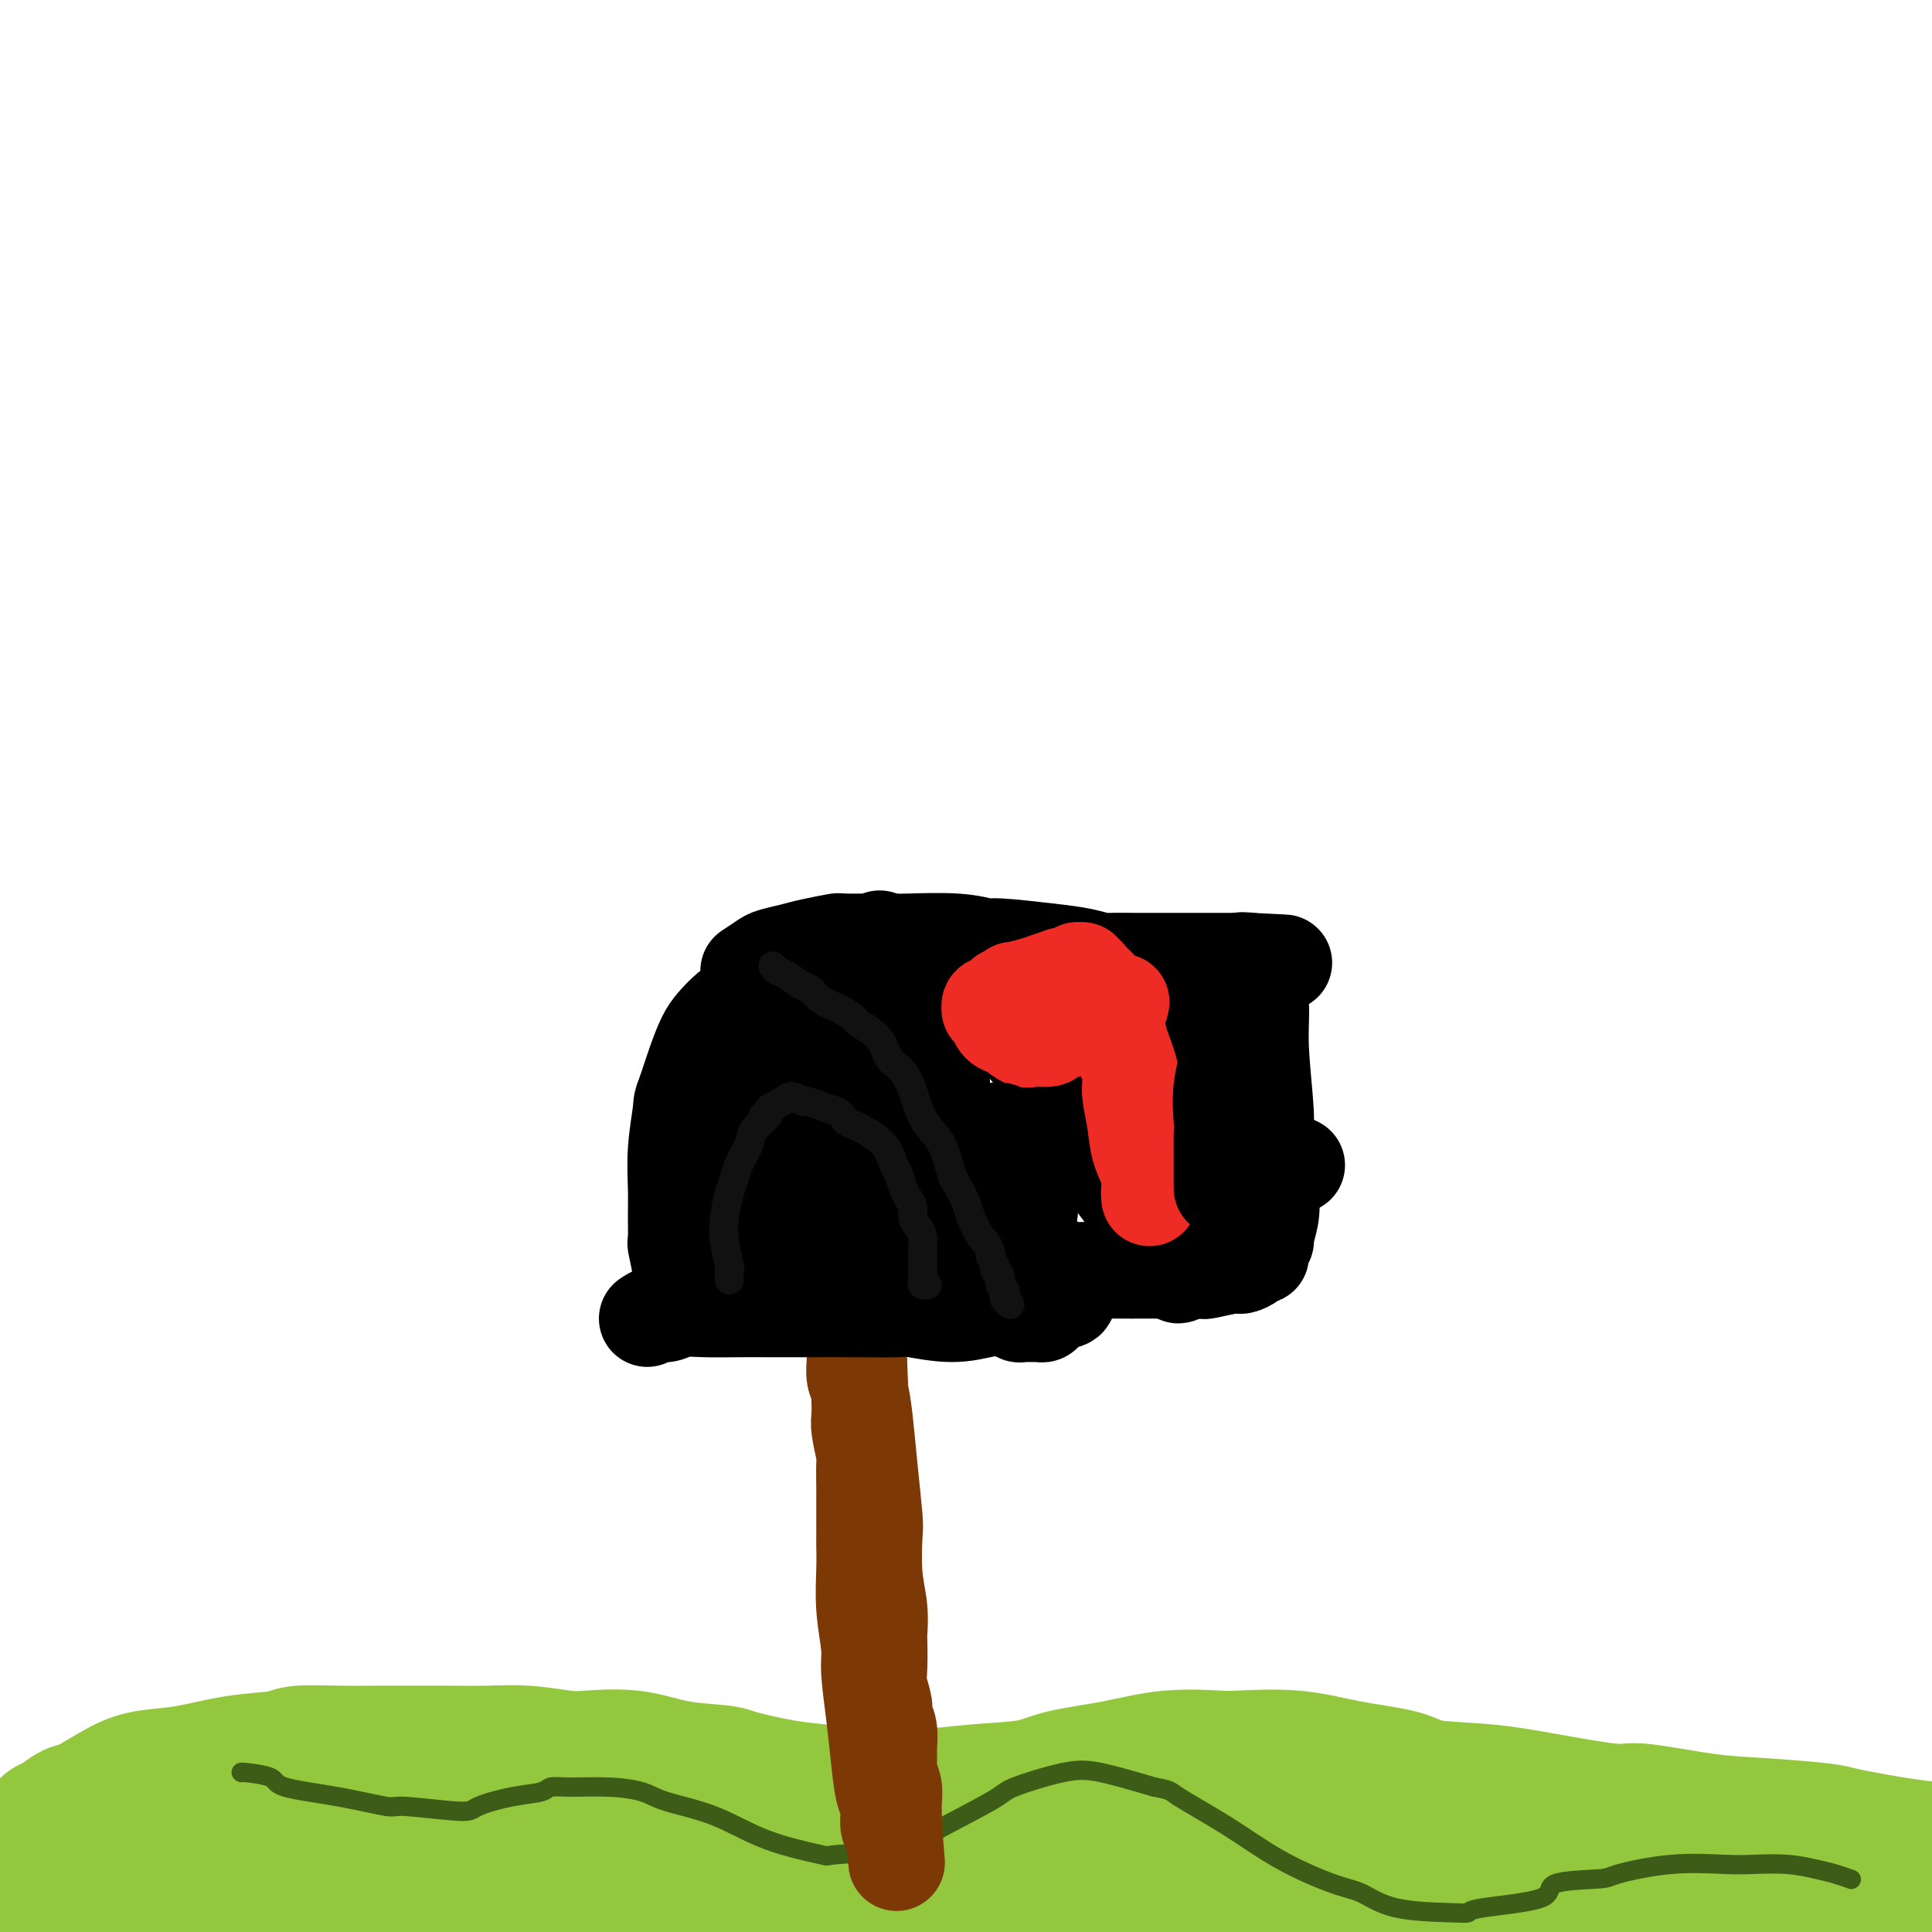
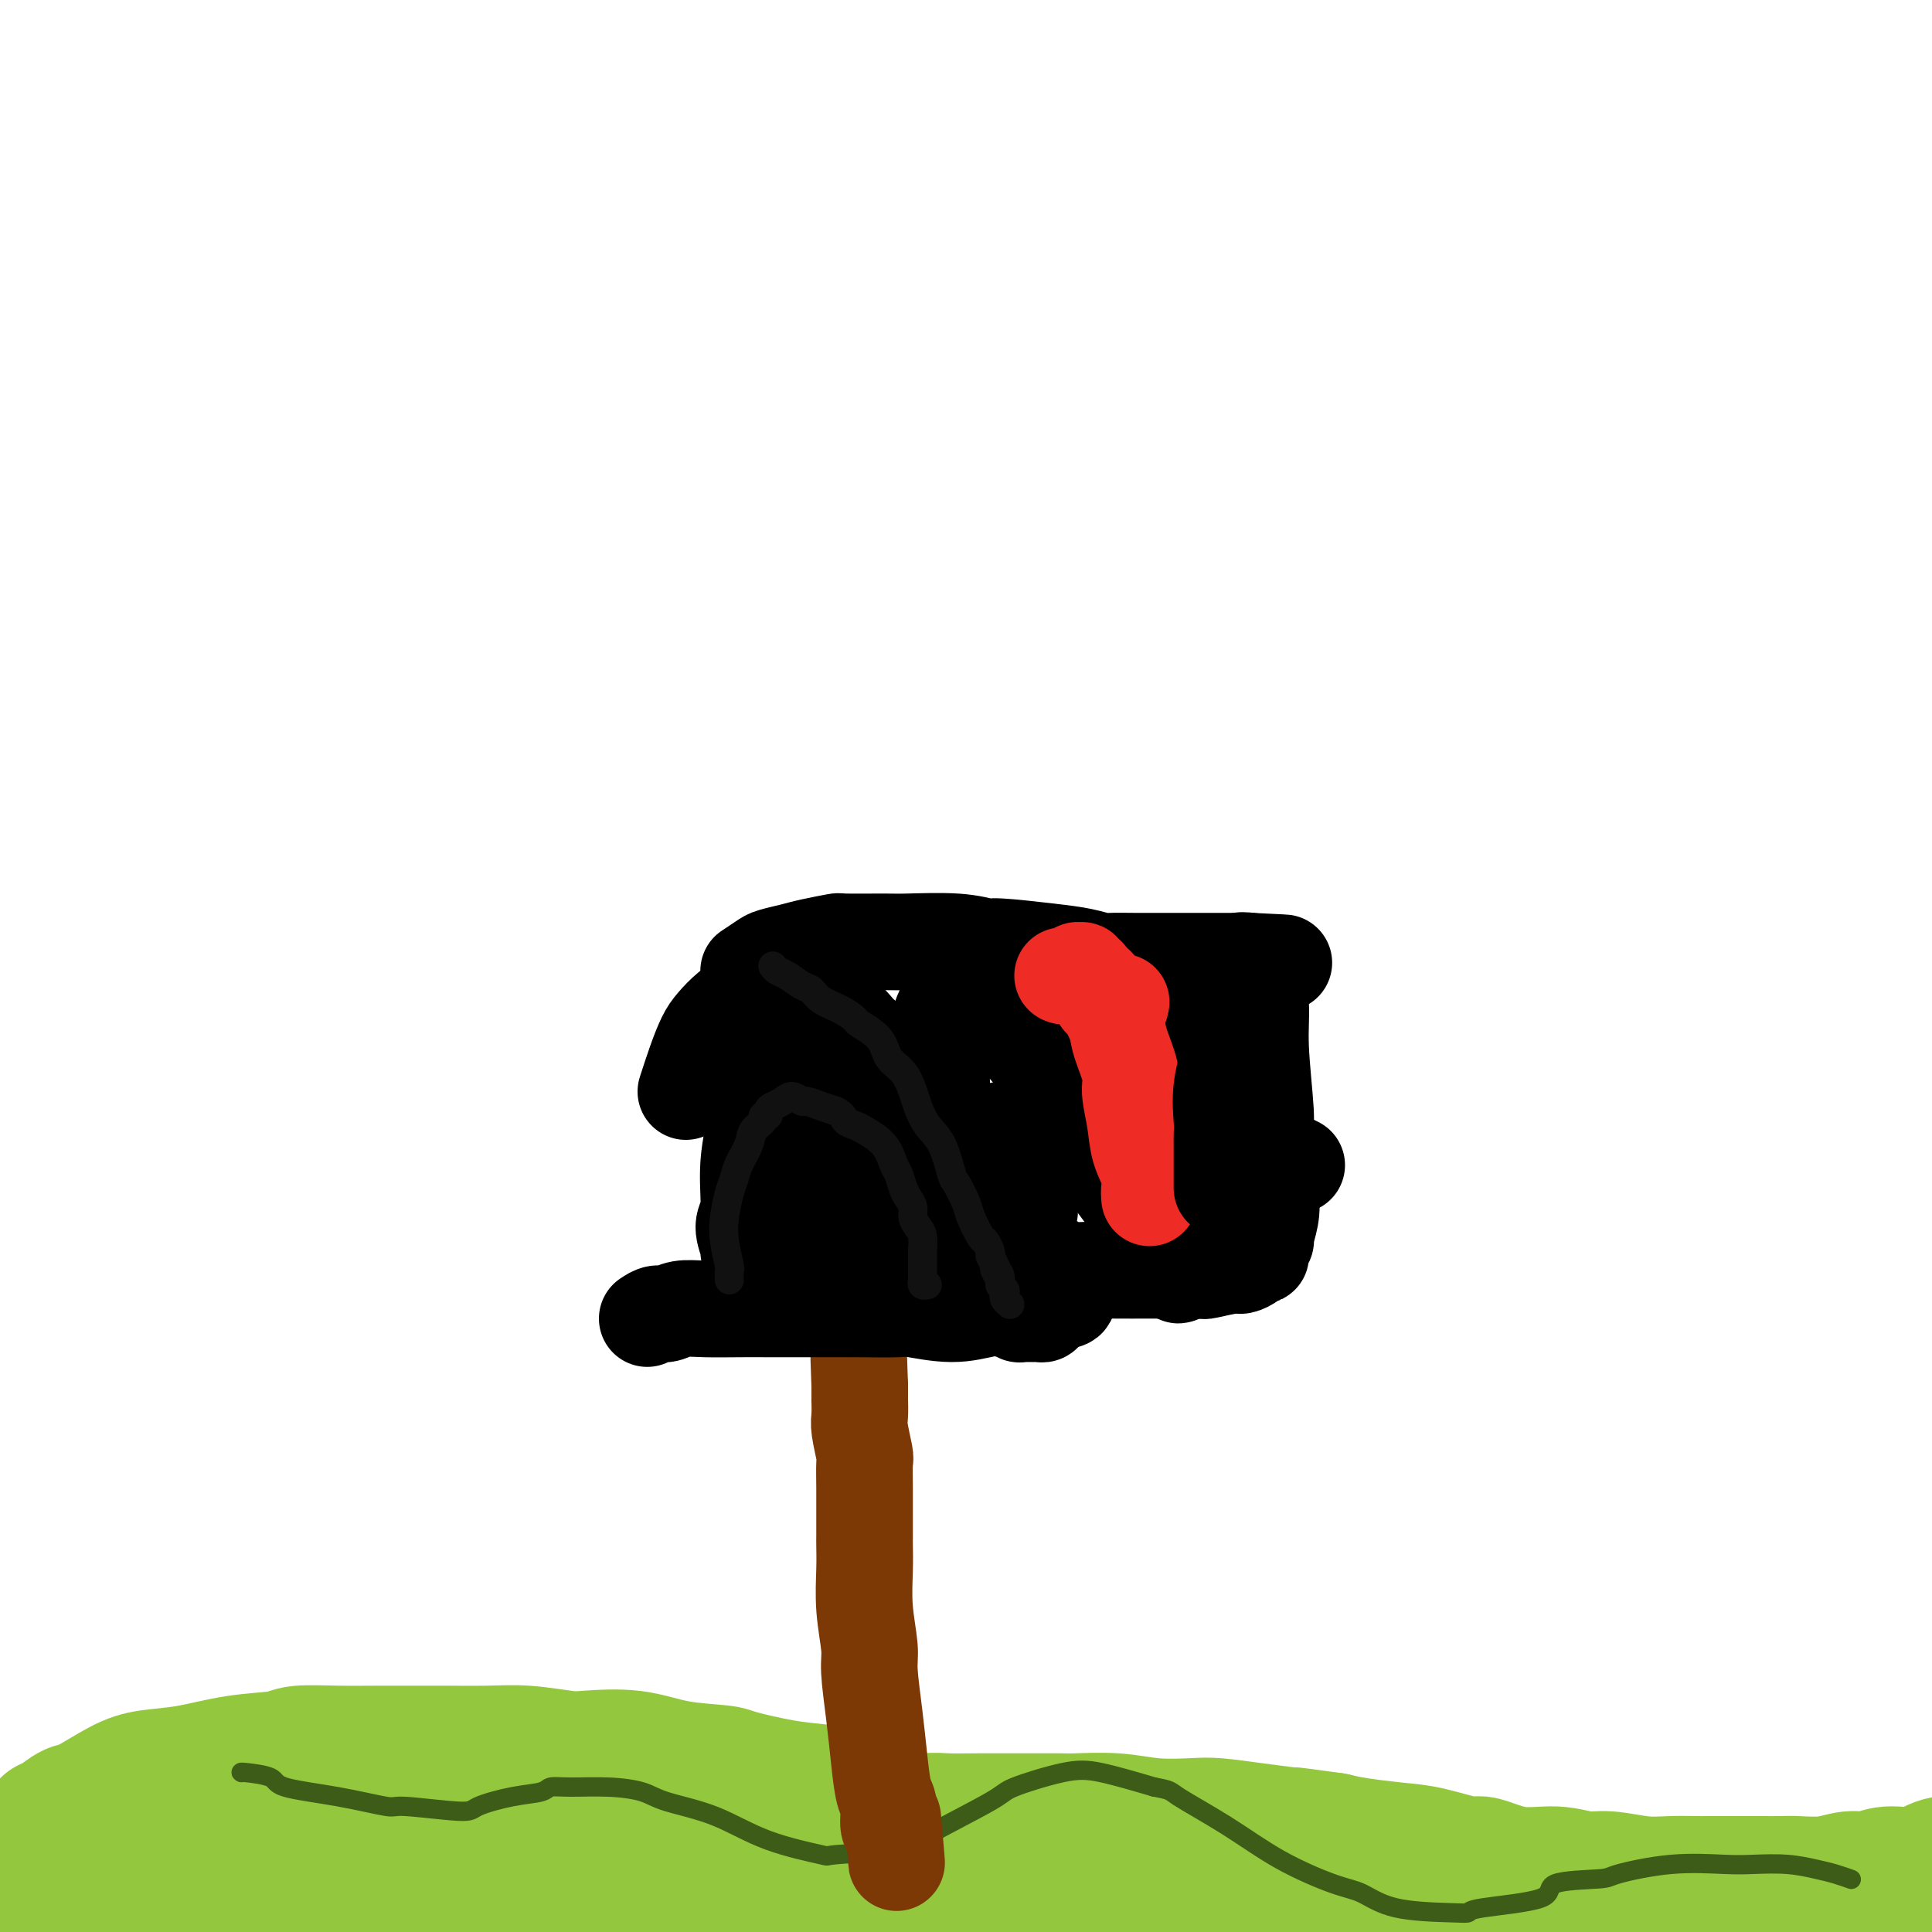
<svg xmlns="http://www.w3.org/2000/svg" viewBox="0 0 400 400" version="1.1">
  <g fill="none" stroke="#93C83E" stroke-width="28" stroke-linecap="round" stroke-linejoin="round">
    <path d="M10,378c0.549,-0.198 1.099,-0.396 2,-1c0.901,-0.604 2.155,-1.614 3,-2c0.845,-0.386 1.281,-0.149 3,-1c1.719,-0.851 4.719,-2.791 7,-4c2.281,-1.209 3.842,-1.687 6,-2c2.158,-0.313 4.913,-0.462 8,-1c3.087,-0.538 6.505,-1.465 10,-2c3.495,-0.535 7.066,-0.679 9,-1c1.934,-0.321 2.231,-0.818 4,-1c1.769,-0.182 5.010,-0.048 8,0c2.990,0.048 5.731,0.012 9,0c3.269,-0.012 7.067,0.000 9,0c1.933,-0.000 2.000,-0.014 4,0c2.000,0.014 5.932,0.054 9,0c3.068,-0.054 5.271,-0.204 8,0c2.729,0.204 5.985,0.762 8,1c2.015,0.238 2.789,0.157 5,0c2.211,-0.157 5.860,-0.389 9,0c3.140,0.389 5.772,1.400 9,2c3.228,0.600 7.053,0.791 9,1c1.947,0.209 2.017,0.438 4,1c1.983,0.562 5.880,1.459 9,2c3.120,0.541 5.463,0.726 8,1c2.537,0.274 5.269,0.637 8,1" />
-     <path d="M178,372c7.844,1.224 3.954,0.283 4,0c0.046,-0.283 4.027,0.090 8,0c3.973,-0.090 7.937,-0.645 12,-1c4.063,-0.355 8.227,-0.512 11,-1c2.773,-0.488 4.157,-1.307 7,-2c2.843,-0.693 7.145,-1.259 11,-2c3.855,-0.741 7.263,-1.657 11,-2c3.737,-0.343 7.802,-0.114 10,0c2.198,0.114 2.528,0.115 5,0c2.472,-0.115 7.086,-0.344 11,0c3.914,0.344 7.127,1.260 11,2c3.873,0.740 8.407,1.302 11,2c2.593,0.698 3.245,1.530 6,2c2.755,0.470 7.611,0.578 12,1c4.389,0.422 8.309,1.160 13,2c4.691,0.840 10.154,1.784 13,2c2.846,0.216 3.076,-0.294 6,0c2.924,0.294 8.542,1.392 13,2c4.458,0.608 7.757,0.726 12,1c4.243,0.274 9.431,0.703 12,1c2.569,0.297 2.520,0.462 5,1c2.480,0.538 7.489,1.450 11,2c3.511,0.550 5.525,0.740 8,1c2.475,0.260 5.412,0.592 7,1c1.588,0.408 1.826,0.894 3,1c1.174,0.106 3.285,-0.168 5,0c1.715,0.168 3.034,0.777 4,1c0.966,0.223 1.578,0.060 2,0c0.422,-0.060 0.652,-0.016 1,0c0.348,0.016 0.814,0.005 1,0c0.186,-0.005 0.093,-0.002 0,0" />
    <path d="M424,386c23.940,3.464 5.792,1.123 -1,0c-6.792,-1.123 -2.226,-1.029 -1,-1c1.226,0.029 -0.887,-0.006 -2,0c-1.113,0.006 -1.228,0.052 -2,0c-0.772,-0.052 -2.203,-0.202 -4,0c-1.797,0.202 -3.961,0.757 -5,1c-1.039,0.243 -0.952,0.174 -2,0c-1.048,-0.174 -3.231,-0.454 -5,0c-1.769,0.454 -3.125,1.642 -5,2c-1.875,0.358 -4.271,-0.114 -6,0c-1.729,0.114 -2.792,0.815 -4,1c-1.208,0.185 -2.560,-0.147 -4,0c-1.440,0.147 -2.966,0.771 -5,1c-2.034,0.229 -4.576,0.061 -6,0c-1.424,-0.061 -1.730,-0.016 -3,0c-1.270,0.016 -3.503,0.004 -5,0c-1.497,-0.004 -2.256,0.000 -4,0c-1.744,-0.000 -4.472,-0.004 -6,0c-1.528,0.004 -1.856,0.016 -3,0c-1.144,-0.016 -3.104,-0.061 -5,0c-1.896,0.061 -3.729,0.229 -6,0c-2.271,-0.229 -4.980,-0.854 -7,-1c-2.020,-0.146 -3.351,0.187 -5,0c-1.649,-0.187 -3.616,-0.894 -6,-1c-2.384,-0.106 -5.187,0.389 -8,0c-2.813,-0.389 -5.638,-1.662 -7,-2c-1.362,-0.338 -1.263,0.260 -3,0c-1.737,-0.260 -5.311,-1.379 -8,-2c-2.689,-0.621 -4.493,-0.744 -7,-1c-2.507,-0.256 -5.716,-0.645 -8,-1c-2.284,-0.355 -3.642,-0.678 -5,-1" />
    <path d="M276,381c-11.343,-1.574 -7.701,-1.009 -8,-1c-0.299,0.009 -4.540,-0.537 -8,-1c-3.460,-0.463 -6.138,-0.842 -8,-1c-1.862,-0.158 -2.906,-0.095 -5,0c-2.094,0.095 -5.236,0.222 -8,0c-2.764,-0.222 -5.149,-0.792 -8,-1c-2.851,-0.208 -6.167,-0.056 -8,0c-1.833,0.056 -2.182,0.014 -4,0c-1.818,-0.014 -5.106,0.000 -8,0c-2.894,-0.000 -5.394,-0.014 -8,0c-2.606,0.014 -5.318,0.057 -7,0c-1.682,-0.057 -2.335,-0.212 -4,0c-1.665,0.212 -4.341,0.793 -7,1c-2.659,0.207 -5.302,0.041 -8,0c-2.698,-0.041 -5.451,0.042 -7,0c-1.549,-0.042 -1.893,-0.208 -4,0c-2.107,0.208 -5.976,0.792 -9,1c-3.024,0.208 -5.204,0.042 -8,0c-2.796,-0.042 -6.208,0.040 -8,0c-1.792,-0.040 -1.963,-0.203 -4,0c-2.037,0.203 -5.938,0.772 -9,1c-3.062,0.228 -5.283,0.113 -8,0c-2.717,-0.113 -5.929,-0.226 -9,0c-3.071,0.226 -6.001,0.792 -8,1c-1.999,0.208 -3.067,0.059 -5,0c-1.933,-0.059 -4.730,-0.028 -8,0c-3.270,0.028 -7.014,0.052 -9,0c-1.986,-0.052 -2.213,-0.179 -4,0c-1.787,0.179 -5.135,0.664 -8,1c-2.865,0.336 -5.247,0.525 -8,1c-2.753,0.475 -5.876,1.238 -9,2" />
    <path d="M52,385c-4.369,0.587 -2.792,0.054 -4,0c-1.208,-0.054 -5.201,0.370 -8,1c-2.799,0.630 -4.405,1.464 -7,2c-2.595,0.536 -6.180,0.773 -8,1c-1.820,0.227 -1.875,0.443 -3,1c-1.125,0.557 -3.320,1.456 -5,2c-1.680,0.544 -2.844,0.734 -4,1c-1.156,0.266 -2.304,0.607 -3,1c-0.696,0.393 -0.941,0.837 -1,1c-0.059,0.163 0.068,0.044 0,0c-0.068,-0.044 -0.332,-0.012 0,0c0.332,0.012 1.260,0.006 2,0c0.740,-0.006 1.293,-0.012 2,0c0.707,0.012 1.568,0.041 3,0c1.432,-0.041 3.434,-0.152 6,0c2.566,0.152 5.697,0.565 11,1c5.303,0.435 12.779,0.890 17,1c4.221,0.110 5.186,-0.125 9,0c3.814,0.125 10.475,0.608 16,1c5.525,0.392 9.913,0.691 16,1c6.087,0.309 13.875,0.629 18,1c4.125,0.371 4.589,0.795 9,1c4.411,0.205 12.771,0.192 20,0c7.229,-0.192 13.328,-0.563 21,-1c7.672,-0.437 16.916,-0.940 22,-1c5.084,-0.060 6.009,0.324 11,0c4.991,-0.324 14.047,-1.355 22,-2c7.953,-0.645 14.802,-0.905 23,-1c8.198,-0.095 17.746,-0.026 23,0c5.254,0.026 6.216,0.007 11,0c4.784,-0.007 13.392,-0.004 22,0" />
    <path d="M293,396c30.710,-0.657 19.985,0.202 21,1c1.015,0.798 13.770,1.536 20,2c6.230,0.464 5.935,0.653 10,1c4.065,0.347 12.490,0.853 19,2c6.510,1.147 11.104,2.936 17,4c5.896,1.064 13.093,1.403 17,2c3.907,0.597 4.525,1.453 8,2c3.475,0.547 9.807,0.787 15,1c5.193,0.213 9.246,0.401 14,1c4.754,0.599 10.210,1.611 13,2c2.790,0.389 2.916,0.157 5,0c2.084,-0.157 6.128,-0.238 9,0c2.872,0.238 4.572,0.795 6,1c1.428,0.205 2.585,0.059 3,0c0.415,-0.059 0.087,-0.030 0,0c-0.087,0.030 0.068,0.060 0,0c-0.068,-0.060 -0.358,-0.212 -1,0c-0.642,0.212 -1.634,0.788 -2,1c-0.366,0.212 -0.104,0.061 0,0c0.104,-0.061 0.052,-0.030 0,0" />
  </g>
  <g fill="none" stroke="#3D5C18" stroke-width="4" stroke-linecap="round" stroke-linejoin="round">
    <path d="M50,367c-0.121,-0.064 -0.242,-0.129 1,0c1.242,0.129 3.847,0.450 5,1c1.153,0.550 0.856,1.329 3,2c2.144,0.671 6.730,1.236 11,2c4.270,0.764 8.222,1.729 10,2c1.778,0.271 1.380,-0.151 4,0c2.620,0.151 8.259,0.874 11,1c2.741,0.126 2.586,-0.344 4,-1c1.414,-0.656 4.399,-1.497 7,-2c2.601,-0.503 4.818,-0.668 6,-1c1.182,-0.332 1.329,-0.829 2,-1c0.671,-0.171 1.866,-0.014 4,0c2.134,0.014 5.208,-0.114 8,0c2.792,0.114 5.304,0.469 7,1c1.696,0.531 2.577,1.239 5,2c2.423,0.761 6.390,1.574 10,3c3.610,1.426 6.865,3.463 11,5c4.135,1.537 9.150,2.574 11,3c1.850,0.426 0.533,0.243 3,0c2.467,-0.243 8.717,-0.545 12,-1c3.283,-0.455 3.598,-1.063 7,-3c3.402,-1.937 9.892,-5.204 13,-7c3.108,-1.796 2.833,-2.121 5,-3c2.167,-0.879 6.776,-2.314 10,-3c3.224,-0.686 5.064,-0.625 8,0c2.936,0.625 6.968,1.812 11,3" />
    <path d="M239,370c3.601,0.646 3.105,0.763 5,2c1.895,1.237 6.181,3.596 10,6c3.819,2.404 7.172,4.854 11,7c3.828,2.146 8.129,3.987 11,5c2.871,1.013 4.310,1.197 6,2c1.690,0.803 3.632,2.224 7,3c3.368,0.776 8.162,0.905 11,1c2.838,0.095 3.721,0.155 4,0c0.279,-0.155 -0.045,-0.527 3,-1c3.045,-0.473 9.460,-1.048 12,-2c2.540,-0.952 1.204,-2.279 3,-3c1.796,-0.721 6.725,-0.834 9,-1c2.275,-0.166 1.895,-0.385 4,-1c2.105,-0.615 6.695,-1.626 11,-2c4.305,-0.374 8.325,-0.112 11,0c2.675,0.112 4.006,0.072 6,0c1.994,-0.072 4.650,-0.177 7,0c2.350,0.177 4.393,0.635 6,1c1.607,0.365 2.779,0.637 4,1c1.221,0.363 2.492,0.818 3,1c0.508,0.182 0.254,0.091 0,0" />
  </g>
  <g fill="none" stroke="#7C3805" stroke-width="20" stroke-linecap="round" stroke-linejoin="round">
-     <path d="M177,280c0.024,0.564 0.048,1.128 0,2c-0.048,0.872 -0.167,2.051 0,3c0.167,0.949 0.619,1.667 1,3c0.381,1.333 0.689,3.282 1,6c0.311,2.718 0.623,6.207 1,10c0.377,3.793 0.819,7.892 1,10c0.181,2.108 0.101,2.225 0,4c-0.101,1.775 -0.223,5.209 0,8c0.223,2.791 0.791,4.937 1,7c0.209,2.063 0.060,4.041 0,5c-0.060,0.959 -0.031,0.900 0,2c0.031,1.100 0.065,3.361 0,5c-0.065,1.639 -0.228,2.658 0,4c0.228,1.342 0.846,3.007 1,4c0.154,0.993 -0.156,1.315 0,2c0.156,0.685 0.778,1.733 1,3c0.222,1.267 0.046,2.751 0,4c-0.046,1.249 0.040,2.261 0,3c-0.040,0.739 -0.207,1.206 0,2c0.207,0.794 0.788,1.915 1,3c0.212,1.085 0.057,2.132 0,3c-0.057,0.868 -0.015,1.556 0,2c0.015,0.444 0.004,0.645 0,1c-0.004,0.355 -0.001,0.865 0,1c0.001,0.135 0.000,-0.104 0,0c-0.000,0.104 -0.000,0.552 0,1" />
    <path d="M185,378c1.238,15.094 0.333,3.831 0,0c-0.333,-3.831 -0.093,-0.228 0,1c0.093,1.228 0.040,0.081 0,0c-0.040,-0.081 -0.066,0.904 0,1c0.066,0.096 0.225,-0.698 0,-1c-0.225,-0.302 -0.833,-0.113 -1,-1c-0.167,-0.887 0.109,-2.849 0,-4c-0.109,-1.151 -0.603,-1.490 -1,-3c-0.397,-1.510 -0.699,-4.189 -1,-7c-0.301,-2.811 -0.603,-5.752 -1,-9c-0.397,-3.248 -0.891,-6.804 -1,-9c-0.109,-2.196 0.167,-3.033 0,-5c-0.167,-1.967 -0.777,-5.064 -1,-8c-0.223,-2.936 -0.060,-5.711 0,-8c0.060,-2.289 0.016,-4.092 0,-5c-0.016,-0.908 -0.003,-0.922 0,-2c0.003,-1.078 -0.003,-3.220 0,-5c0.003,-1.780 0.015,-3.199 0,-5c-0.015,-1.801 -0.057,-3.983 0,-5c0.057,-1.017 0.211,-0.870 0,-2c-0.211,-1.130 -0.789,-3.536 -1,-5c-0.211,-1.464 -0.057,-1.985 0,-3c0.057,-1.015 0.015,-2.524 0,-3c-0.015,-0.476 -0.004,0.080 0,0c0.004,-0.080 0.001,-0.795 0,-1c-0.001,-0.205 -0.000,0.099 0,0c0.000,-0.099 0.000,-0.600 0,-1c-0.000,-0.400 -0.000,-0.700 0,-1" />
    <path d="M178,287c-0.333,-9.833 -0.167,-4.917 0,0" />
  </g>
  <g fill="none" stroke="#000000" stroke-width="20" stroke-linecap="round" stroke-linejoin="round">
    <path d="M134,273c0.682,-0.453 1.364,-0.906 2,-1c0.636,-0.094 1.227,0.171 2,0c0.773,-0.171 1.728,-0.778 3,-1c1.272,-0.222 2.860,-0.060 5,0c2.140,0.060 4.833,0.016 7,0c2.167,-0.016 3.807,-0.006 6,0c2.193,0.006 4.937,0.006 8,0c3.063,-0.006 6.444,-0.019 10,0c3.556,0.019 7.287,0.071 9,0c1.713,-0.071 1.409,-0.264 3,0c1.591,0.264 5.076,0.985 8,1c2.924,0.015 5.287,-0.675 7,-1c1.713,-0.325 2.774,-0.283 4,0c1.226,0.283 2.615,0.808 3,1c0.385,0.192 -0.234,0.051 0,0c0.234,-0.051 1.320,-0.013 2,0c0.680,0.013 0.954,0.001 1,0c0.046,-0.001 -0.135,0.010 0,0c0.135,-0.010 0.586,-0.041 1,0c0.414,0.041 0.791,0.155 1,0c0.209,-0.155 0.248,-0.580 0,-1c-0.248,-0.420 -0.785,-0.834 -1,-1c-0.215,-0.166 -0.107,-0.083 0,0" />
    <path d="M215,270c12.336,-1.001 2.676,-2.003 -1,-3c-3.676,-0.997 -1.369,-1.989 -1,-3c0.369,-1.011 -1.202,-2.043 -2,-3c-0.798,-0.957 -0.824,-1.840 -1,-3c-0.176,-1.160 -0.501,-2.596 -1,-4c-0.499,-1.404 -1.172,-2.775 -2,-4c-0.828,-1.225 -1.813,-2.304 -2,-3c-0.187,-0.696 0.422,-1.010 0,-2c-0.422,-0.990 -1.877,-2.655 -3,-4c-1.123,-1.345 -1.914,-2.369 -3,-4c-1.086,-1.631 -2.468,-3.869 -3,-5c-0.532,-1.131 -0.213,-1.156 -1,-2c-0.787,-0.844 -2.679,-2.508 -4,-4c-1.321,-1.492 -2.070,-2.812 -3,-4c-0.930,-1.188 -2.040,-2.245 -3,-3c-0.960,-0.755 -1.768,-1.210 -3,-2c-1.232,-0.790 -2.887,-1.917 -4,-3c-1.113,-1.083 -1.682,-2.122 -3,-3c-1.318,-0.878 -3.383,-1.594 -4,-2c-0.617,-0.406 0.215,-0.502 -1,-1c-1.215,-0.498 -4.475,-1.398 -6,-2c-1.525,-0.602 -1.314,-0.905 -2,-1c-0.686,-0.095 -2.270,0.018 -3,0c-0.730,-0.018 -0.608,-0.167 -1,0c-0.392,0.167 -1.298,0.651 -2,1c-0.702,0.349 -1.199,0.563 -2,1c-0.801,0.437 -1.905,1.098 -3,2c-1.095,0.902 -2.180,2.046 -3,3c-0.820,0.954 -1.375,1.718 -2,3c-0.625,1.282 -1.322,3.080 -2,5c-0.678,1.920 -1.339,3.960 -2,6" />
-     <path d="M142,226c-1.094,2.696 -0.829,2.437 -1,4c-0.171,1.563 -0.779,4.950 -1,8c-0.221,3.050 -0.055,5.765 0,8c0.055,2.235 -0.000,3.992 0,6c0.000,2.008 0.056,4.269 0,5c-0.056,0.731 -0.225,-0.066 0,1c0.225,1.066 0.844,3.995 1,5c0.156,1.005 -0.151,0.087 0,0c0.151,-0.087 0.761,0.656 1,1c0.239,0.344 0.107,0.287 0,0c-0.107,-0.287 -0.190,-0.805 0,-1c0.190,-0.195 0.652,-0.068 1,-1c0.348,-0.932 0.582,-2.924 1,-5c0.418,-2.076 1.018,-4.237 2,-7c0.982,-2.763 2.344,-6.127 3,-8c0.656,-1.873 0.605,-2.253 1,-3c0.395,-0.747 1.234,-1.861 2,-3c0.766,-1.139 1.457,-2.304 2,-3c0.543,-0.696 0.937,-0.923 1,-1c0.063,-0.077 -0.206,-0.004 0,0c0.206,0.004 0.887,-0.062 1,0c0.113,0.062 -0.340,0.252 0,0c0.340,-0.252 1.474,-0.945 2,-1c0.526,-0.055 0.444,0.529 1,1c0.556,0.471 1.748,0.828 3,2c1.252,1.172 2.562,3.160 4,6c1.438,2.840 3.002,6.534 4,9c0.998,2.466 1.428,3.705 2,5c0.572,1.295 1.286,2.648 2,4" />
    <path d="M174,258c2.415,4.572 0.452,2.502 0,2c-0.452,-0.502 0.605,0.564 1,1c0.395,0.436 0.127,0.241 0,0c-0.127,-0.241 -0.114,-0.529 0,-1c0.114,-0.471 0.330,-1.125 0,-3c-0.330,-1.875 -1.206,-4.970 -2,-8c-0.794,-3.030 -1.505,-5.995 -2,-8c-0.495,-2.005 -0.773,-3.049 -1,-4c-0.227,-0.951 -0.402,-1.810 -1,-3c-0.598,-1.190 -1.620,-2.710 -2,-4c-0.380,-1.290 -0.117,-2.350 0,-3c0.117,-0.650 0.088,-0.890 0,-1c-0.088,-0.110 -0.234,-0.090 0,0c0.234,0.090 0.848,0.249 1,0c0.152,-0.249 -0.159,-0.906 0,-1c0.159,-0.094 0.789,0.373 2,1c1.211,0.627 3.004,1.412 4,2c0.996,0.588 1.196,0.978 3,2c1.804,1.022 5.213,2.677 8,5c2.787,2.323 4.954,5.316 7,8c2.046,2.684 3.973,5.059 5,6c1.027,0.941 1.154,0.447 2,1c0.846,0.553 2.409,2.153 3,3c0.591,0.847 0.208,0.943 0,1c-0.208,0.057 -0.241,0.077 0,0c0.241,-0.077 0.757,-0.252 1,0c0.243,0.252 0.212,0.929 0,1c-0.212,0.071 -0.606,-0.465 -1,-1" />
    <path d="M202,254c2.409,3.026 -0.070,1.091 -1,0c-0.930,-1.091 -0.312,-1.336 -1,-2c-0.688,-0.664 -2.684,-1.745 -5,-4c-2.316,-2.255 -4.953,-5.682 -6,-7c-1.047,-1.318 -0.505,-0.525 -2,-3c-1.495,-2.475 -5.028,-8.217 -7,-11c-1.972,-2.783 -2.384,-2.606 -3,-3c-0.616,-0.394 -1.437,-1.359 -2,-2c-0.563,-0.641 -0.869,-0.958 -1,-1c-0.131,-0.042 -0.088,0.190 0,0c0.088,-0.190 0.220,-0.801 0,-1c-0.220,-0.199 -0.791,0.016 -1,0c-0.209,-0.016 -0.057,-0.261 0,0c0.057,0.261 0.020,1.029 0,2c-0.020,0.971 -0.024,2.143 0,4c0.024,1.857 0.075,4.397 0,6c-0.075,1.603 -0.275,2.269 0,4c0.275,1.731 1.026,4.528 1,7c-0.026,2.472 -0.829,4.617 -1,6c-0.171,1.383 0.290,2.002 0,4c-0.290,1.998 -1.330,5.376 -2,7c-0.670,1.624 -0.968,1.494 -1,2c-0.032,0.506 0.203,1.648 0,2c-0.203,0.352 -0.843,-0.087 -1,0c-0.157,0.087 0.168,0.700 0,1c-0.168,0.300 -0.828,0.287 -1,0c-0.172,-0.287 0.146,-0.846 0,-1c-0.146,-0.154 -0.756,0.099 -1,0c-0.244,-0.099 -0.122,-0.549 0,-1" />
    <path d="M167,263c-0.480,-1.170 -0.180,-3.596 0,-6c0.180,-2.404 0.242,-4.785 0,-8c-0.242,-3.215 -0.786,-7.264 -1,-9c-0.214,-1.736 -0.096,-1.158 0,-4c0.096,-2.842 0.170,-9.105 0,-12c-0.170,-2.895 -0.585,-2.422 -1,-3c-0.415,-0.578 -0.829,-2.206 -1,-3c-0.171,-0.794 -0.097,-0.752 0,-1c0.097,-0.248 0.218,-0.785 0,-1c-0.218,-0.215 -0.776,-0.109 -1,0c-0.224,0.109 -0.116,0.220 0,0c0.116,-0.220 0.238,-0.773 0,-1c-0.238,-0.227 -0.838,-0.129 -1,0c-0.162,0.129 0.112,0.290 0,1c-0.112,0.710 -0.612,1.968 -1,3c-0.388,1.032 -0.665,1.837 -1,4c-0.335,2.163 -0.730,5.682 -1,10c-0.270,4.318 -0.416,9.434 -1,13c-0.584,3.566 -1.607,5.583 -2,7c-0.393,1.417 -0.157,2.236 0,3c0.157,0.764 0.233,1.474 0,2c-0.233,0.526 -0.776,0.868 -1,1c-0.224,0.132 -0.128,0.053 0,0c0.128,-0.053 0.289,-0.079 0,-1c-0.289,-0.921 -1.028,-2.736 -1,-4c0.028,-1.264 0.822,-1.978 1,-4c0.178,-2.022 -0.260,-5.352 0,-9c0.260,-3.648 1.217,-7.614 2,-11c0.783,-3.386 1.391,-6.193 2,-9" />
    <path d="M159,221c1.028,-6.387 1.098,-5.854 1,-6c-0.098,-0.146 -0.365,-0.970 0,-2c0.365,-1.030 1.363,-2.267 2,-3c0.637,-0.733 0.915,-0.964 1,-1c0.085,-0.036 -0.021,0.123 0,0c0.021,-0.123 0.171,-0.528 1,0c0.829,0.528 2.339,1.991 3,3c0.661,1.009 0.474,1.565 1,3c0.526,1.435 1.765,3.748 3,6c1.235,2.252 2.465,4.444 4,7c1.535,2.556 3.374,5.476 4,7c0.626,1.524 0.038,1.653 2,3c1.962,1.347 6.475,3.913 8,6c1.525,2.087 0.062,3.697 0,5c-0.062,1.303 1.276,2.301 2,3c0.724,0.699 0.834,1.100 1,2c0.166,0.900 0.388,2.297 1,3c0.612,0.703 1.614,0.710 2,1c0.386,0.290 0.156,0.862 0,1c-0.156,0.138 -0.236,-0.158 0,0c0.236,0.158 0.790,0.769 1,1c0.210,0.231 0.077,0.083 0,0c-0.077,-0.083 -0.098,-0.099 0,0c0.098,0.099 0.314,0.314 0,0c-0.314,-0.314 -1.157,-1.157 -2,-2" />
    <path d="M194,258c0.262,1.896 -1.584,-0.364 -3,-2c-1.416,-1.636 -2.401,-2.649 -3,-3c-0.599,-0.351 -0.813,-0.039 -1,0c-0.188,0.039 -0.349,-0.196 -1,-1c-0.651,-0.804 -1.791,-2.178 -3,-4c-1.209,-1.822 -2.488,-4.092 -3,-5c-0.512,-0.908 -0.256,-0.454 0,0" />
    <path d="M155,201c1.141,-0.756 2.282,-1.513 3,-2c0.718,-0.487 1.012,-0.705 2,-1c0.988,-0.295 2.670,-0.668 4,-1c1.330,-0.332 2.306,-0.625 4,-1c1.694,-0.375 4.104,-0.834 5,-1c0.896,-0.166 0.279,-0.041 2,0c1.721,0.041 5.781,-0.004 8,0c2.219,0.004 2.598,0.057 5,0c2.402,-0.057 6.827,-0.223 10,0c3.173,0.223 5.095,0.834 6,1c0.905,0.166 0.793,-0.113 3,0c2.207,0.113 6.734,0.619 10,1c3.266,0.381 5.270,0.638 7,1c1.730,0.362 3.184,0.829 4,1c0.816,0.171 0.994,0.046 2,0c1.006,-0.046 2.842,-0.012 5,0c2.158,0.012 4.639,0.003 6,0c1.361,-0.003 1.601,-0.001 2,0c0.399,0.001 0.959,0.000 2,0c1.041,-0.000 2.565,-0.000 4,0c1.435,0.000 2.780,0.000 4,0c1.220,-0.000 2.316,-0.000 3,0c0.684,0.000 0.957,0.000 1,0c0.043,-0.000 -0.142,-0.000 0,0c0.142,0.000 0.612,0.000 1,0c0.388,-0.000 0.694,-0.000 1,0" />
    <path d="M259,199c13.320,0.630 3.621,0.207 0,0c-3.621,-0.207 -1.162,-0.196 0,0c1.162,0.196 1.028,0.578 1,1c-0.028,0.422 0.049,0.883 0,1c-0.049,0.117 -0.224,-0.110 0,1c0.224,1.110 0.848,3.556 1,6c0.152,2.444 -0.168,4.887 0,9c0.168,4.113 0.826,9.898 1,13c0.174,3.102 -0.134,3.523 0,6c0.134,2.477 0.711,7.010 1,10c0.289,2.990 0.288,4.437 0,6c-0.288,1.563 -0.865,3.241 -1,4c-0.135,0.759 0.172,0.598 0,1c-0.172,0.402 -0.824,1.366 -1,2c-0.176,0.634 0.122,0.940 0,1c-0.122,0.060 -0.664,-0.124 -1,0c-0.336,0.124 -0.466,0.555 -1,1c-0.534,0.445 -1.473,0.904 -2,1c-0.527,0.096 -0.642,-0.170 -2,0c-1.358,0.170 -3.960,0.778 -5,1c-1.040,0.222 -0.520,0.059 -2,0c-1.480,-0.059 -4.961,-0.014 -7,0c-2.039,0.014 -2.635,-0.003 -4,0c-1.365,0.003 -3.498,0.024 -6,0c-2.502,-0.024 -5.374,-0.094 -7,0c-1.626,0.094 -2.006,0.352 -3,0c-0.994,-0.352 -2.603,-1.315 -4,-2c-1.397,-0.685 -2.581,-1.091 -4,-2c-1.419,-0.909 -3.074,-2.322 -4,-3c-0.926,-0.678 -1.122,-0.622 -2,-2c-0.878,-1.378 -2.439,-4.189 -4,-7" />
    <path d="M203,247c-1.587,-2.708 -2.556,-4.979 -4,-8c-1.444,-3.021 -3.364,-6.793 -4,-9c-0.636,-2.207 0.011,-2.848 0,-5c-0.011,-2.152 -0.679,-5.813 -1,-8c-0.321,-2.187 -0.293,-2.898 0,-4c0.293,-1.102 0.852,-2.596 1,-3c0.148,-0.404 -0.115,0.280 0,0c0.115,-0.280 0.607,-1.525 1,-2c0.393,-0.475 0.687,-0.181 1,0c0.313,0.181 0.645,0.248 1,0c0.355,-0.248 0.734,-0.812 2,-1c1.266,-0.188 3.419,0.001 5,1c1.581,0.999 2.590,2.809 6,7c3.410,4.191 9.222,10.764 12,15c2.778,4.236 2.523,6.134 4,9c1.477,2.866 4.686,6.700 7,10c2.314,3.300 3.731,6.066 5,8c1.269,1.934 2.389,3.036 3,4c0.611,0.964 0.714,1.790 1,2c0.286,0.210 0.755,-0.195 1,0c0.245,0.195 0.266,0.989 0,1c-0.266,0.011 -0.819,-0.759 -1,-1c-0.181,-0.241 0.011,0.049 0,0c-0.011,-0.049 -0.224,-0.438 -1,-2c-0.776,-1.562 -2.116,-4.296 -4,-8c-1.884,-3.704 -4.312,-8.376 -6,-12c-1.688,-3.624 -2.635,-6.200 -4,-10c-1.365,-3.800 -3.150,-8.823 -4,-12c-0.850,-3.177 -0.767,-4.509 -1,-6c-0.233,-1.491 -0.781,-3.140 -1,-4c-0.219,-0.860 -0.110,-0.930 0,-1" />
    <path d="M222,208c-1.324,-5.045 0.364,-1.157 1,0c0.636,1.157 0.218,-0.416 0,-1c-0.218,-0.584 -0.235,-0.177 0,0c0.235,0.177 0.722,0.124 1,0c0.278,-0.124 0.348,-0.320 1,0c0.652,0.320 1.886,1.156 4,2c2.114,0.844 5.107,1.697 8,4c2.893,2.303 5.686,6.056 7,8c1.314,1.944 1.151,2.078 2,3c0.849,0.922 2.712,2.633 4,4c1.288,1.367 2.003,2.391 4,4c1.997,1.609 5.278,3.802 7,5c1.722,1.198 1.887,1.399 3,2c1.113,0.601 3.175,1.600 4,2c0.825,0.400 0.412,0.200 0,0" />
  </g>
  <g fill="none" stroke="#EE2B24" stroke-width="20" stroke-linecap="round" stroke-linejoin="round">
    <path d="M238,248c-0.055,-0.620 -0.110,-1.240 0,-2c0.110,-0.760 0.385,-1.660 0,-3c-0.385,-1.340 -1.431,-3.121 -2,-5c-0.569,-1.879 -0.662,-3.856 -1,-6c-0.338,-2.144 -0.920,-4.456 -1,-6c-0.080,-1.544 0.344,-2.321 0,-4c-0.344,-1.679 -1.455,-4.260 -2,-6c-0.545,-1.740 -0.523,-2.638 -1,-4c-0.477,-1.362 -1.452,-3.187 -2,-4c-0.548,-0.813 -0.668,-0.614 -1,-1c-0.332,-0.386 -0.877,-1.356 -1,-2c-0.123,-0.644 0.177,-0.961 0,-1c-0.177,-0.039 -0.831,0.201 -1,0c-0.169,-0.201 0.147,-0.842 0,-1c-0.147,-0.158 -0.756,0.168 -1,0c-0.244,-0.168 -0.122,-0.829 0,-1c0.122,-0.171 0.245,0.149 0,0c-0.245,-0.149 -0.857,-0.768 -1,-1c-0.143,-0.232 0.183,-0.076 0,0c-0.183,0.076 -0.874,0.072 -1,0c-0.126,-0.072 0.312,-0.212 0,0c-0.312,0.212 -1.375,0.775 -2,1c-0.625,0.225 -0.813,0.113 -1,0" />
-     <path d="M220,202c-1.027,0.338 -2.096,0.683 -3,1c-0.904,0.317 -1.643,0.606 -3,1c-1.357,0.394 -3.333,0.893 -4,1c-0.667,0.107 -0.025,-0.178 0,0c0.025,0.178 -0.567,0.818 -1,1c-0.433,0.182 -0.708,-0.096 -1,0c-0.292,0.096 -0.600,0.566 -1,1c-0.400,0.434 -0.893,0.833 -1,1c-0.107,0.167 0.171,0.102 0,0c-0.171,-0.102 -0.793,-0.239 -1,0c-0.207,0.239 -0.001,0.856 0,1c0.001,0.144 -0.205,-0.184 0,0c0.205,0.184 0.822,0.880 1,1c0.178,0.120 -0.081,-0.336 0,0c0.081,0.336 0.502,1.464 1,2c0.498,0.536 1.074,0.481 2,1c0.926,0.519 2.202,1.614 3,2c0.798,0.386 1.117,0.065 2,0c0.883,-0.065 2.328,0.127 3,0c0.672,-0.127 0.569,-0.572 1,-1c0.431,-0.428 1.397,-0.840 2,-1c0.603,-0.160 0.844,-0.067 1,0c0.156,0.067 0.227,0.110 1,0c0.773,-0.110 2.250,-0.373 3,-1c0.750,-0.627 0.775,-1.618 1,-2c0.225,-0.382 0.652,-0.154 1,0c0.348,0.154 0.618,0.235 1,0c0.382,-0.235 0.876,-0.785 1,-1c0.124,-0.215 -0.120,-0.096 0,0c0.120,0.096 0.606,0.170 1,0c0.394,-0.170 0.697,-0.585 1,-1" />
    <path d="M231,208c2.182,-1.083 0.637,-0.290 0,0c-0.637,0.290 -0.367,0.078 0,0c0.367,-0.078 0.829,-0.021 1,0c0.171,0.021 0.049,0.006 0,0c-0.049,-0.006 -0.024,-0.003 0,0" />
  </g>
  <g fill="none" stroke="#000000" stroke-width="20" stroke-linecap="round" stroke-linejoin="round">
    <path d="M256,243c-0.121,-0.143 -0.242,-0.286 0,-1c0.242,-0.714 0.849,-2.000 1,-3c0.151,-1.000 -0.152,-1.713 0,-3c0.152,-1.287 0.759,-3.149 1,-5c0.241,-1.851 0.117,-3.690 0,-5c-0.117,-1.310 -0.228,-2.091 0,-3c0.228,-0.909 0.793,-1.946 1,-3c0.207,-1.054 0.056,-2.127 0,-3c-0.056,-0.873 -0.015,-1.547 0,-2c0.015,-0.453 0.005,-0.685 0,-1c-0.005,-0.315 -0.005,-0.714 0,-1c0.005,-0.286 0.015,-0.457 0,-1c-0.015,-0.543 -0.057,-1.456 0,-2c0.057,-0.544 0.211,-0.719 0,-1c-0.211,-0.281 -0.789,-0.667 -1,-1c-0.211,-0.333 -0.056,-0.611 0,-1c0.056,-0.389 0.011,-0.889 0,-1c-0.011,-0.111 0.011,0.166 0,0c-0.011,-0.166 -0.054,-0.777 0,-1c0.054,-0.223 0.207,-0.060 0,0c-0.207,0.060 -0.773,0.017 -1,0c-0.227,-0.017 -0.113,-0.009 0,0" />
    <path d="M257,205c0.208,-5.178 0.227,0.878 0,3c-0.227,2.122 -0.702,0.311 -1,1c-0.298,0.689 -0.420,3.877 -1,7c-0.580,3.123 -1.620,6.182 -2,9c-0.380,2.818 -0.102,5.395 0,7c0.102,1.605 0.027,2.236 0,3c-0.027,0.764 -0.007,1.659 0,3c0.007,1.341 0.002,3.129 0,4c-0.002,0.871 -0.001,0.826 0,1c0.001,0.174 0.000,0.569 0,1c-0.000,0.431 -0.000,0.899 0,1c0.000,0.101 0.000,-0.165 0,0c-0.000,0.165 -0.000,0.761 0,1c0.000,0.239 0.000,0.119 0,0" />
    <path d="M202,246c0.228,-0.335 0.456,-0.670 1,-1c0.544,-0.330 1.403,-0.657 2,-1c0.597,-0.343 0.930,-0.704 1,-1c0.070,-0.296 -0.125,-0.528 0,-1c0.125,-0.472 0.570,-1.184 1,-2c0.430,-0.816 0.843,-1.734 1,-2c0.157,-0.266 0.056,0.122 0,0c-0.056,-0.122 -0.068,-0.755 0,-1c0.068,-0.245 0.214,-0.103 0,0c-0.214,0.103 -0.789,0.166 -1,0c-0.211,-0.166 -0.057,-0.562 0,-1c0.057,-0.438 0.018,-0.917 0,-1c-0.018,-0.083 -0.015,0.229 0,0c0.015,-0.229 0.043,-0.998 0,-1c-0.043,-0.002 -0.156,0.762 0,1c0.156,0.238 0.580,-0.051 1,0c0.420,0.051 0.834,0.443 1,1c0.166,0.557 0.083,1.278 0,2" />
    <path d="M209,238c0.476,1.068 0.668,1.739 1,3c0.332,1.261 0.806,3.112 1,4c0.194,0.888 0.108,0.811 0,1c-0.108,0.189 -0.239,0.643 0,1c0.239,0.357 0.849,0.616 1,1c0.151,0.384 -0.156,0.892 0,1c0.156,0.108 0.774,-0.182 1,0c0.226,0.182 0.061,0.838 0,1c-0.061,0.162 -0.016,-0.171 0,0c0.016,0.171 0.004,0.845 0,1c-0.004,0.155 0.001,-0.208 0,0c-0.001,0.208 -0.007,0.989 0,1c0.007,0.011 0.027,-0.748 0,-1c-0.027,-0.252 -0.100,0.002 0,0c0.100,-0.002 0.374,-0.259 0,-1c-0.374,-0.741 -1.398,-1.965 -2,-3c-0.602,-1.035 -0.784,-1.882 -1,-2c-0.216,-0.118 -0.466,0.492 -1,0c-0.534,-0.492 -1.351,-2.085 -2,-3c-0.649,-0.915 -1.130,-1.151 -2,-2c-0.870,-0.849 -2.129,-2.310 -3,-3c-0.871,-0.690 -1.355,-0.608 -2,-1c-0.645,-0.392 -1.451,-1.257 -2,-2c-0.549,-0.743 -0.840,-1.365 -2,-3c-1.160,-1.635 -3.187,-4.284 -4,-5c-0.813,-0.716 -0.411,0.499 -1,0c-0.589,-0.499 -2.168,-2.714 -3,-4c-0.832,-1.286 -0.916,-1.643 -1,-2" />
-     <path d="M187,220c-4.366,-5.541 -2.280,-3.895 -2,-4c0.280,-0.105 -1.245,-1.963 -2,-3c-0.755,-1.037 -0.739,-1.254 -1,-2c-0.261,-0.746 -0.798,-2.022 -1,-3c-0.202,-0.978 -0.068,-1.657 0,-3c0.068,-1.343 0.070,-3.350 0,-4c-0.070,-0.650 -0.211,0.056 0,-1c0.211,-1.056 0.775,-3.873 1,-5c0.225,-1.127 0.113,-0.563 0,0" />
  </g>
  <g fill="none" stroke="#111111" stroke-width="6" stroke-linecap="round" stroke-linejoin="round">
    <path d="M160,200c0.273,0.365 0.547,0.731 1,1c0.453,0.269 1.086,0.442 2,1c0.914,0.558 2.109,1.502 3,2c0.891,0.498 1.479,0.552 2,1c0.521,0.448 0.977,1.291 2,2c1.023,0.709 2.615,1.285 4,2c1.385,0.715 2.563,1.569 3,2c0.437,0.431 0.134,0.440 1,1c0.866,0.560 2.900,1.671 4,3c1.100,1.329 1.267,2.876 2,4c0.733,1.124 2.034,1.823 3,3c0.966,1.177 1.597,2.831 2,4c0.403,1.169 0.579,1.855 1,3c0.421,1.145 1.086,2.751 2,4c0.914,1.249 2.075,2.142 3,4c0.925,1.858 1.614,4.680 2,6c0.386,1.320 0.470,1.136 1,2c0.530,0.864 1.505,2.774 2,4c0.495,1.226 0.511,1.768 1,3c0.489,1.232 1.451,3.155 2,4c0.549,0.845 0.686,0.612 1,1c0.314,0.388 0.804,1.397 1,2c0.196,0.603 0.098,0.802 0,1" />
    <path d="M205,260c3.720,7.609 1.519,4.133 1,3c-0.519,-1.133 0.645,0.077 1,1c0.355,0.923 -0.097,1.557 0,2c0.097,0.443 0.744,0.693 1,1c0.256,0.307 0.121,0.671 0,1c-0.121,0.329 -0.228,0.624 0,1c0.228,0.376 0.792,0.832 1,1c0.208,0.168 0.059,0.048 0,0c-0.059,-0.048 -0.030,-0.024 0,0" />
    <path d="M151,265c-0.029,-0.853 -0.057,-1.705 0,-2c0.057,-0.295 0.201,-0.032 0,-1c-0.201,-0.968 -0.745,-3.167 -1,-5c-0.255,-1.833 -0.219,-3.298 0,-5c0.219,-1.702 0.621,-3.639 1,-5c0.379,-1.361 0.736,-2.147 1,-3c0.264,-0.853 0.434,-1.774 1,-3c0.566,-1.226 1.529,-2.759 2,-4c0.471,-1.241 0.451,-2.192 1,-3c0.549,-0.808 1.666,-1.473 2,-2c0.334,-0.527 -0.115,-0.914 0,-1c0.115,-0.086 0.793,0.130 1,0c0.207,-0.130 -0.057,-0.605 0,-1c0.057,-0.395 0.433,-0.709 1,-1c0.567,-0.291 1.324,-0.558 2,-1c0.676,-0.442 1.272,-1.058 2,-1c0.728,0.058 1.587,0.789 2,1c0.413,0.211 0.380,-0.097 1,0c0.620,0.097 1.891,0.599 3,1c1.109,0.401 2.054,0.700 3,1" />
    <path d="M173,230c1.741,0.864 1.594,1.523 2,2c0.406,0.477 1.366,0.770 2,1c0.634,0.230 0.944,0.397 2,1c1.056,0.603 2.860,1.642 4,3c1.140,1.358 1.616,3.035 2,4c0.384,0.965 0.677,1.217 1,2c0.323,0.783 0.678,2.097 1,3c0.322,0.903 0.612,1.395 1,2c0.388,0.605 0.875,1.322 1,2c0.125,0.678 -0.110,1.318 0,2c0.110,0.682 0.565,1.405 1,2c0.435,0.595 0.849,1.062 1,2c0.151,0.938 0.041,2.345 0,3c-0.041,0.655 -0.011,0.556 0,1c0.011,0.444 0.002,1.429 0,2c-0.002,0.571 0.003,0.727 0,1c-0.003,0.273 -0.015,0.661 0,1c0.015,0.339 0.055,0.627 0,1c-0.055,0.373 -0.207,0.831 0,1c0.207,0.169 0.773,0.048 1,0c0.227,-0.048 0.113,-0.024 0,0" />
  </g>
</svg>